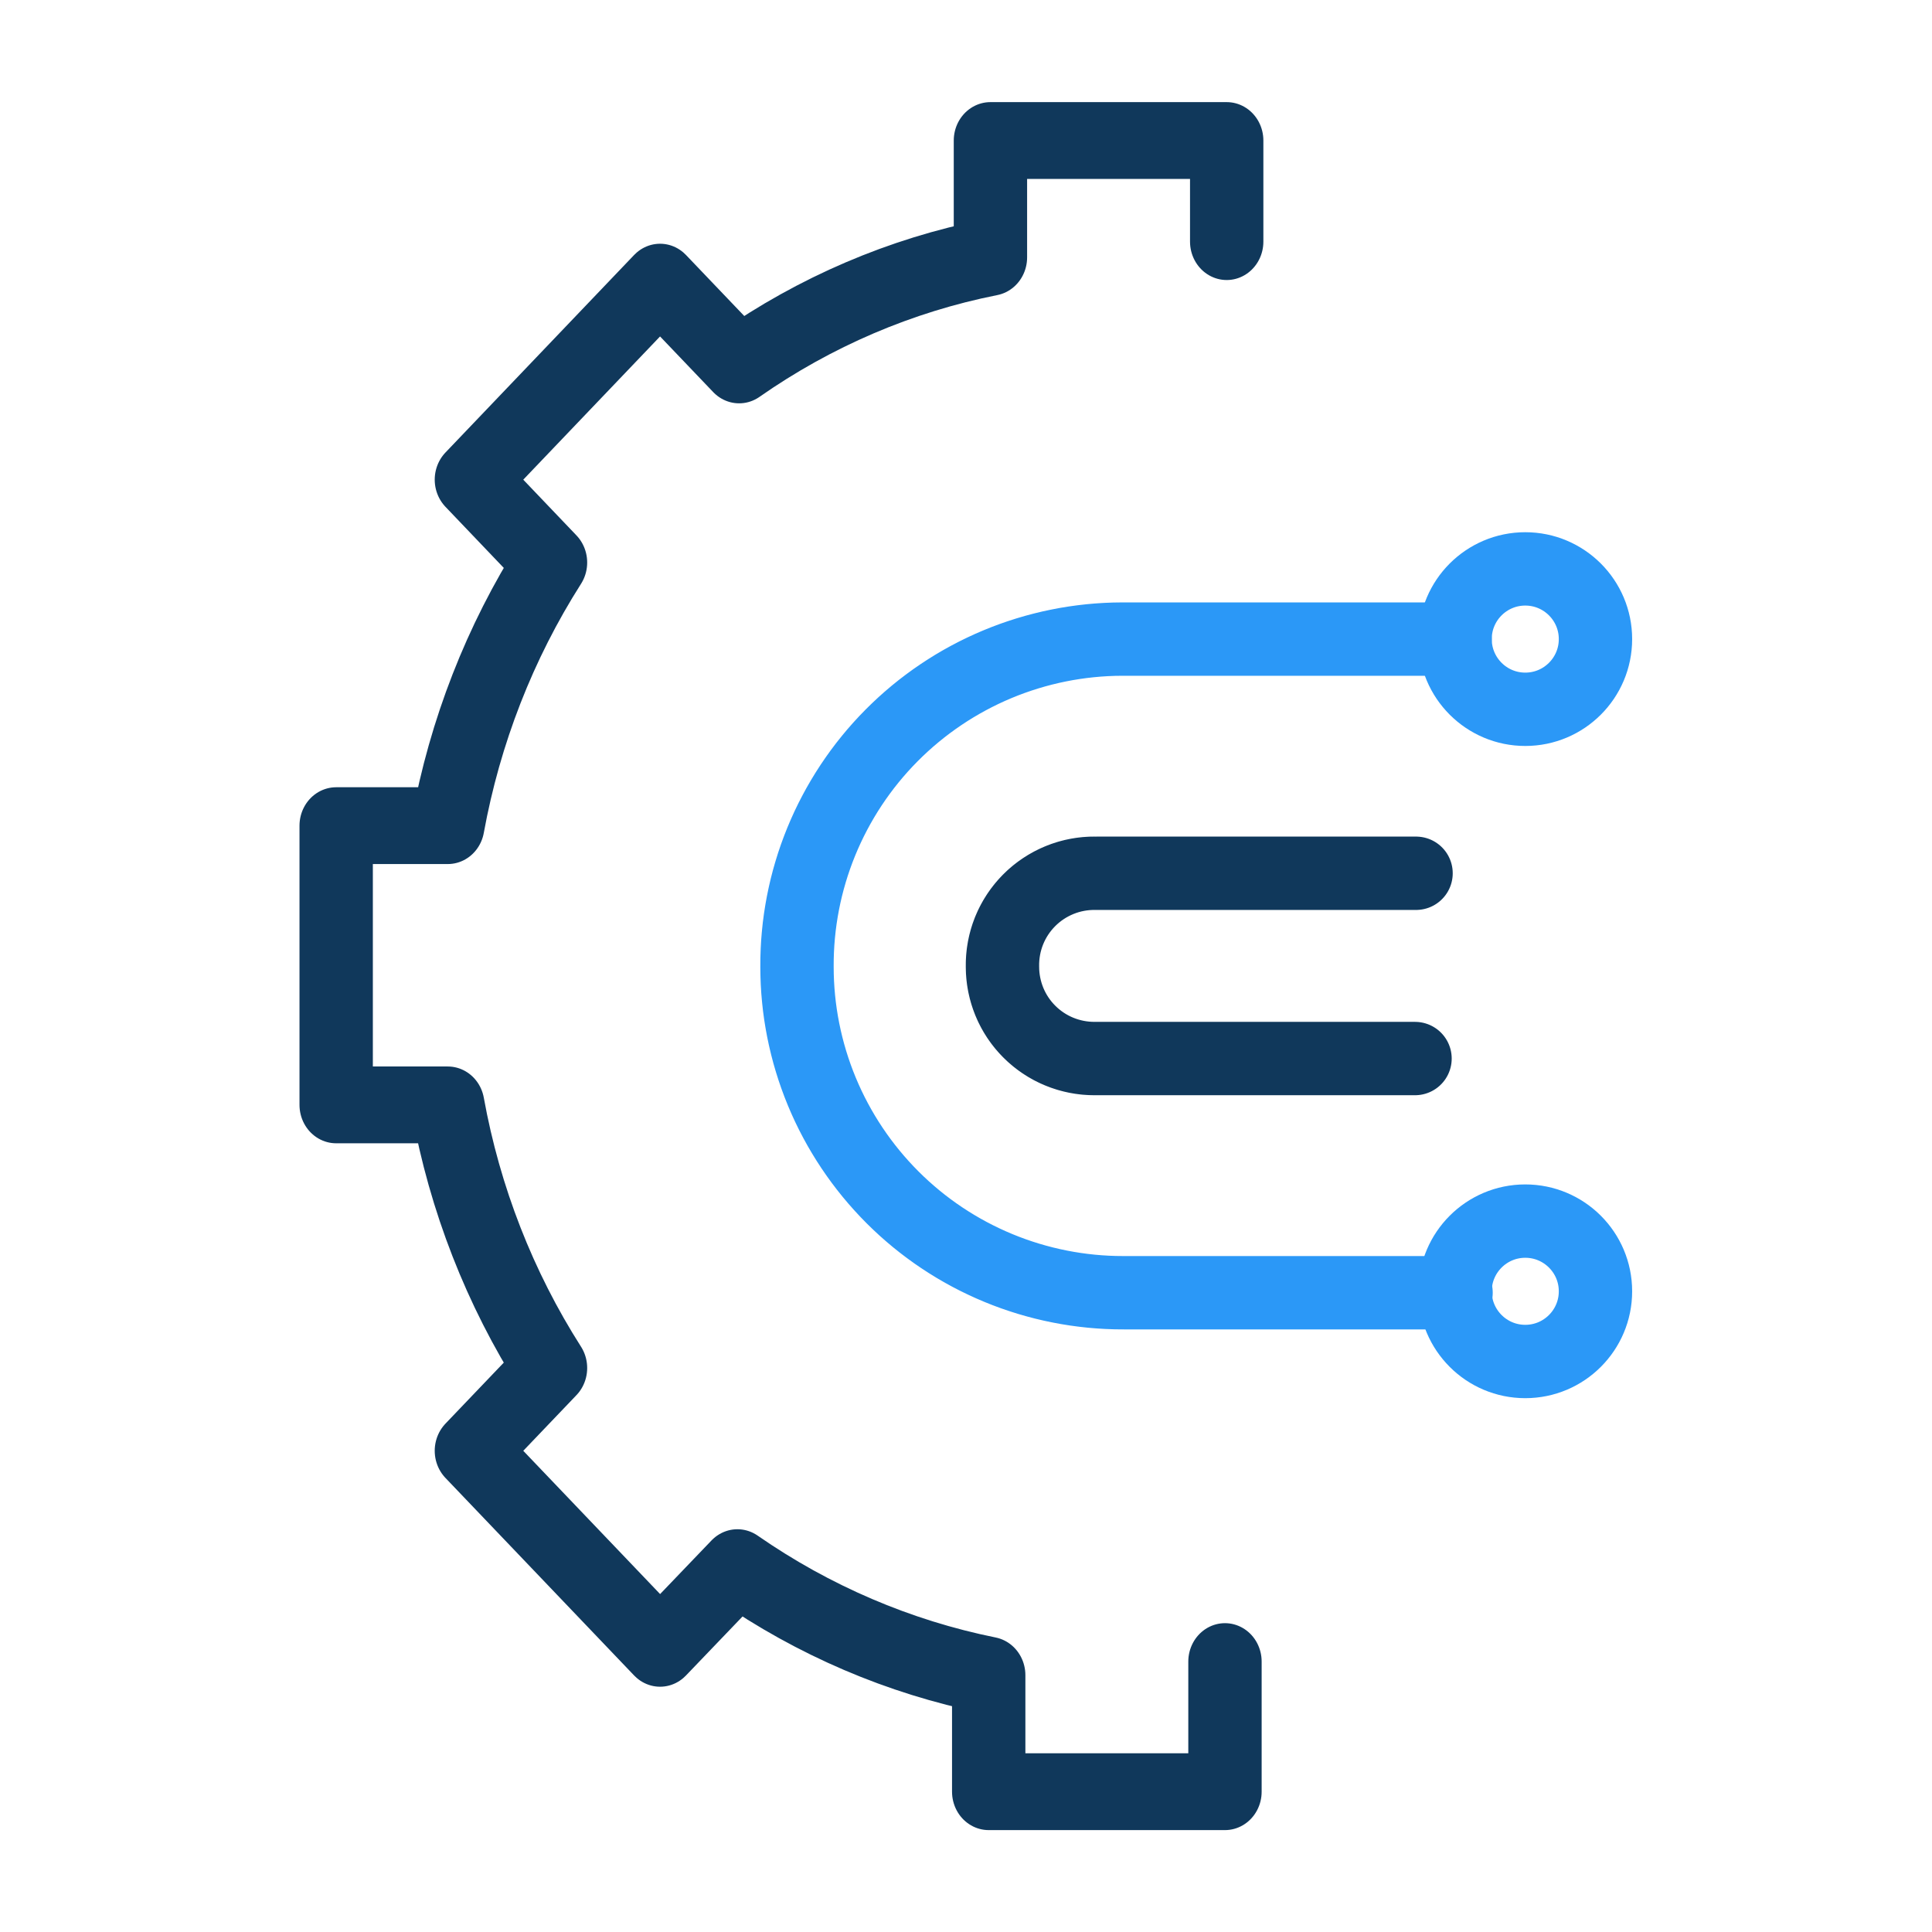
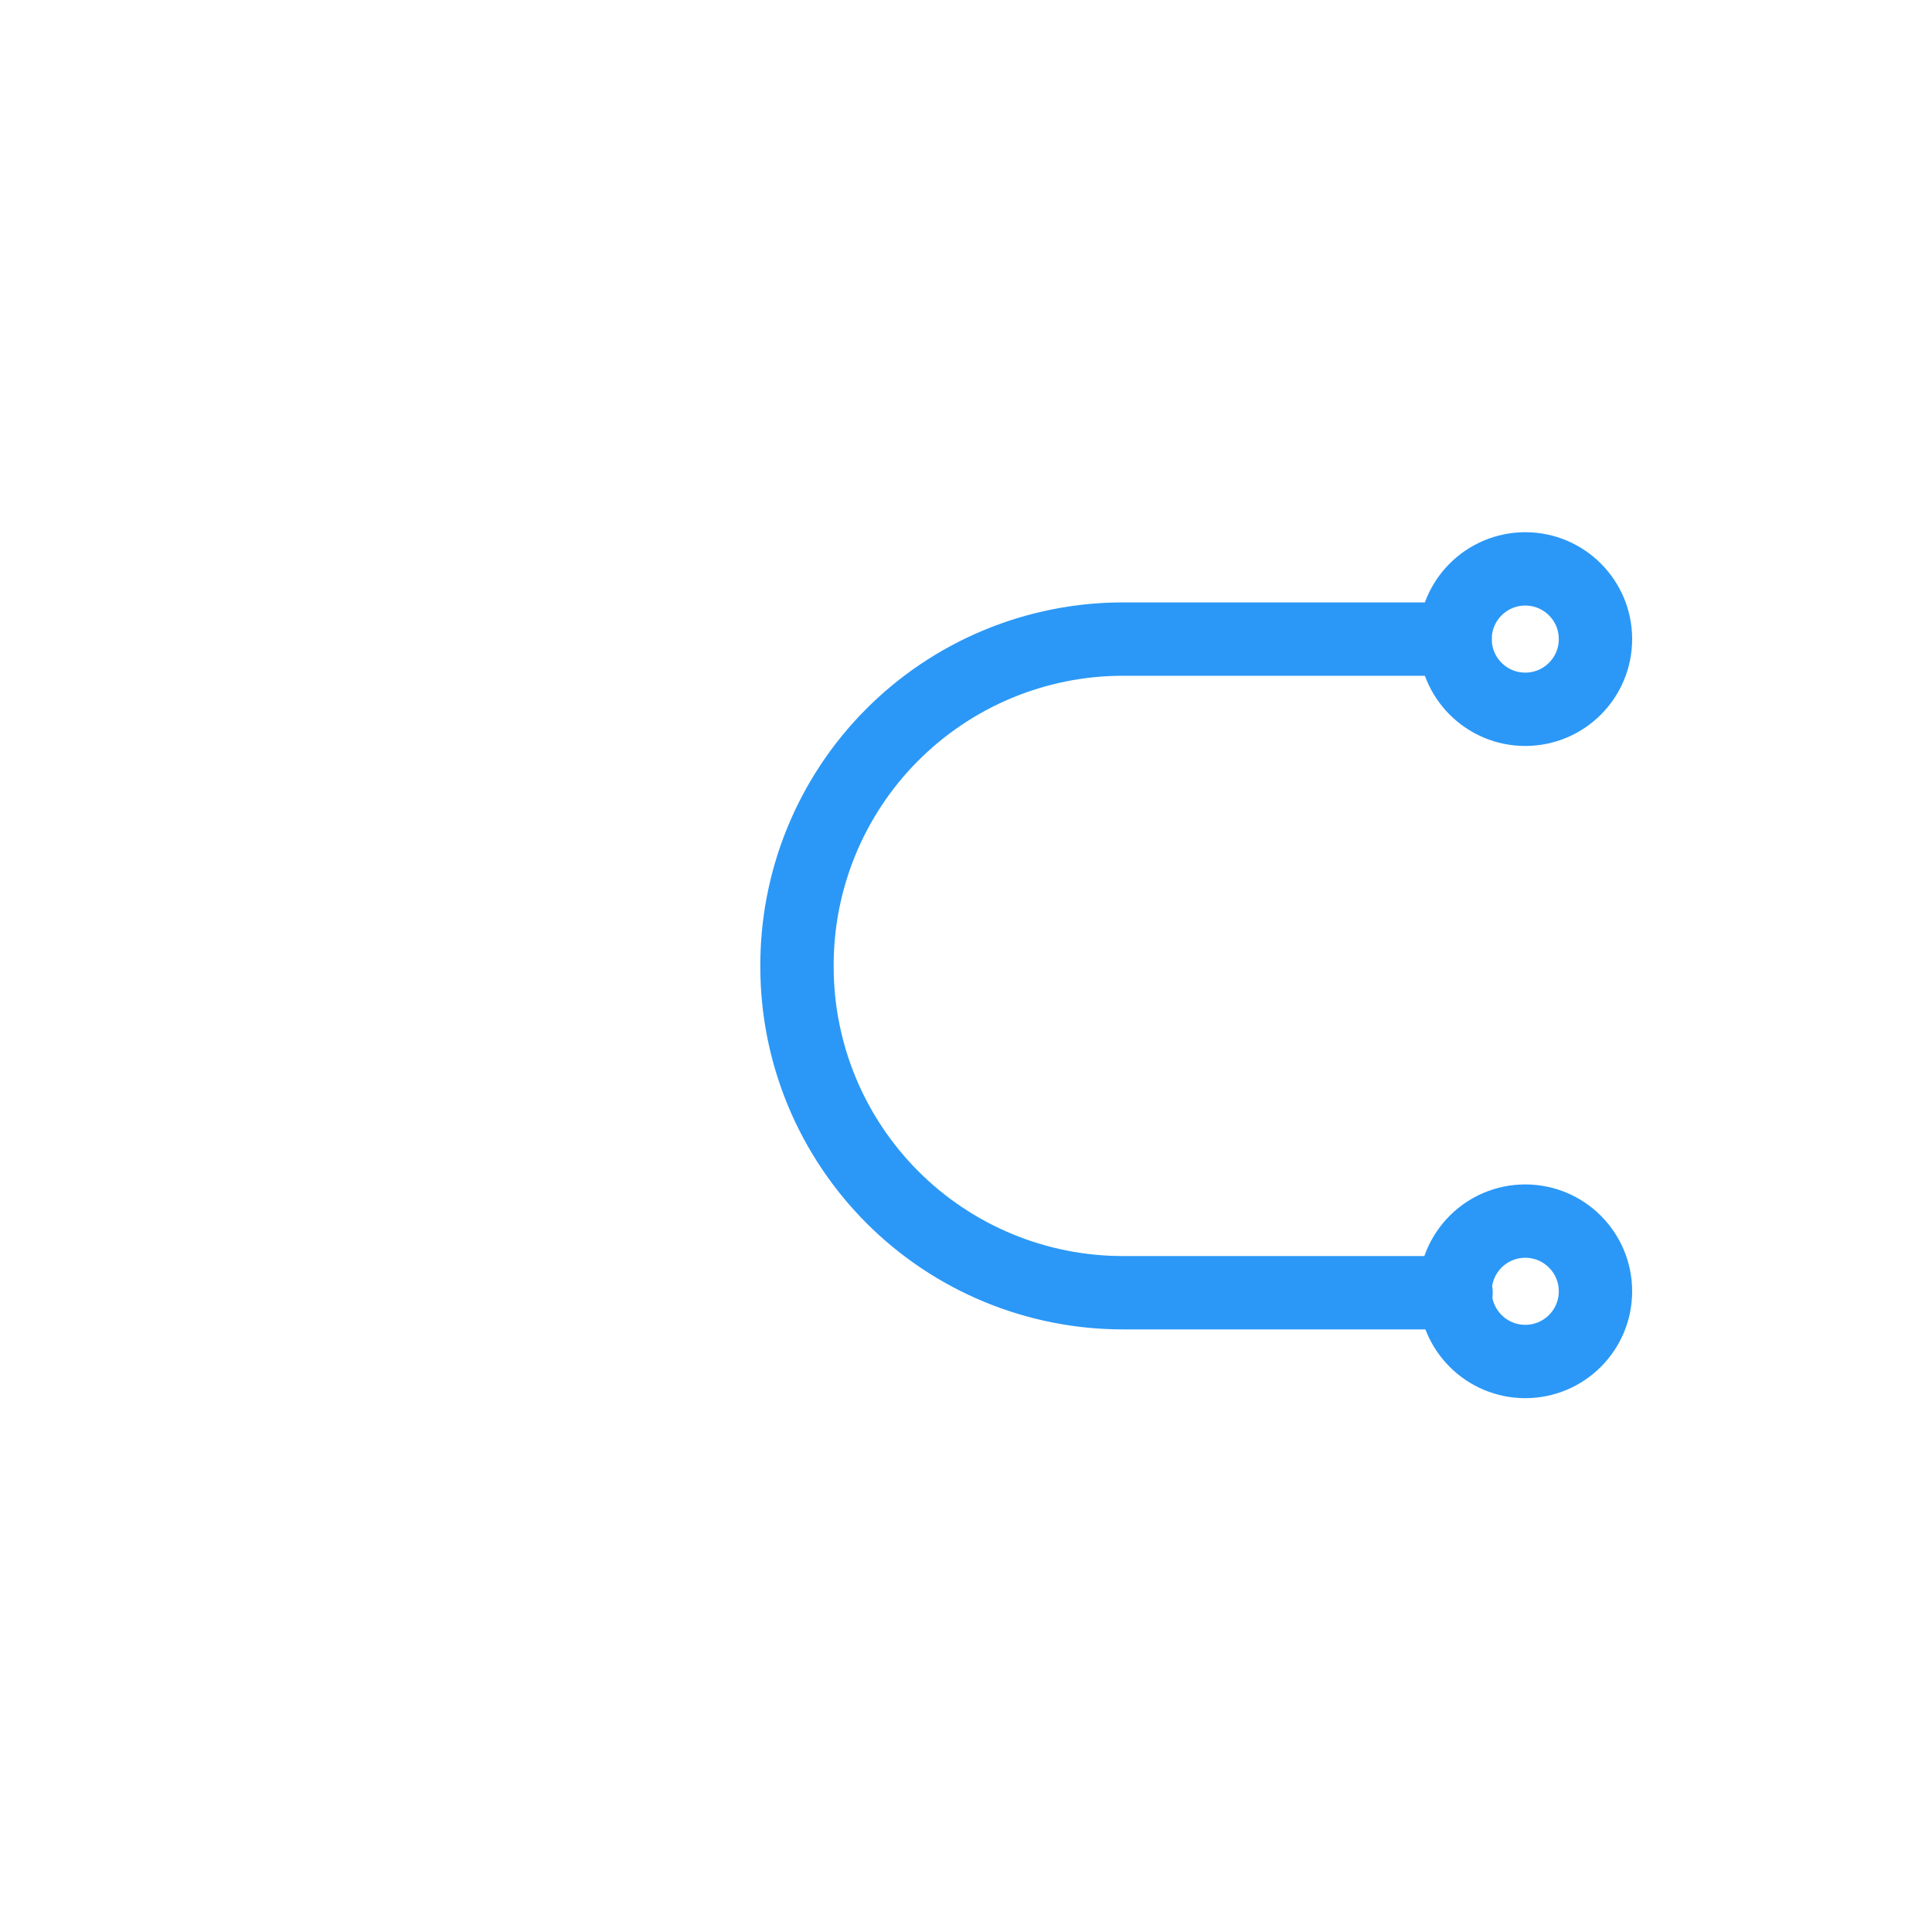
<svg xmlns="http://www.w3.org/2000/svg" cache-id="81c0d1aaa15c4a139e1a377233283d37" id="eXFpZsmeU6o1" viewBox="0 0 60 60" shape-rendering="geometricPrecision" text-rendering="geometricPrecision">
  <g transform="matrix(1.139 0 0 1.139 9.3 4.364)">
    <path d="M31.509,13.594h-9.074c-1.169.002-2.327.236-3.406.686-1.079.451-2.059,1.11-2.883,1.94s-1.476,1.814-1.919,2.897-.667,2.242-.661,3.411c0,1.168.23,2.324.677,3.403s1.103,2.059,1.929,2.885s1.807,1.48,2.886,1.926s2.236.675,3.404.674h9.074" fill="none" stroke="#2b98f7" stroke-width="2" stroke-linecap="round" stroke-linejoin="round" stroke-miterlimit="10" stroke-dasharray="150" />
-     <path d="M30.445,19.979h-8.738c-.336-.005-.669.057-.98.184s-.593.314-.83.552-.424.521-.549.832c-.125.311-.186.645-.18.981c0,.329.065.655.191.96.126.304.311.58.545.813s.51.417.815.542.631.189.96.188h8.738" fill="none" stroke="#10385b" stroke-width="2" stroke-linecap="round" stroke-linejoin="round" stroke-miterlimit="10" stroke-dasharray="120" />
-     <path d="M25.235,40.611v3.389h-6.442v-3.034c-2.447-.472-4.775-1.424-6.852-2.801L9.832,40.266L4.688,35.122l2.157-2.156c-1.384-2.073-2.337-4.403-2.801-6.852h-3.043v-7.272h3.043c.467-2.448,1.419-4.778,2.801-6.852L4.688,9.832L9.832,4.688L11.988,6.844c2.073-1.384,4.403-2.337,6.852-2.801v-3.043h6.442v2.633" transform="matrix(1 0 0 1.047 0-1.047)" fill="none" stroke="#10385b" stroke-width="2" stroke-linecap="round" stroke-linejoin="round" stroke-miterlimit="10" />
    <path d="M33.423,15.508c1.057,0,1.914-.857,1.914-1.914s-.857-1.914-1.914-1.914-1.914.857-1.914,1.914.857,1.914,1.914,1.914Z" fill="none" stroke="#2b98f7" stroke-width="2" stroke-linecap="round" stroke-linejoin="round" stroke-miterlimit="10" />
    <path d="M33.423,33.291c1.057,0,1.914-.857,1.914-1.914s-.857-1.914-1.914-1.914-1.914.857-1.914,1.914c0,1.057.857,1.914,1.914,1.914Z" fill="none" stroke="#2b98f7" stroke-width="2" stroke-linecap="round" stroke-linejoin="round" stroke-miterlimit="10" />
  </g>
</svg>